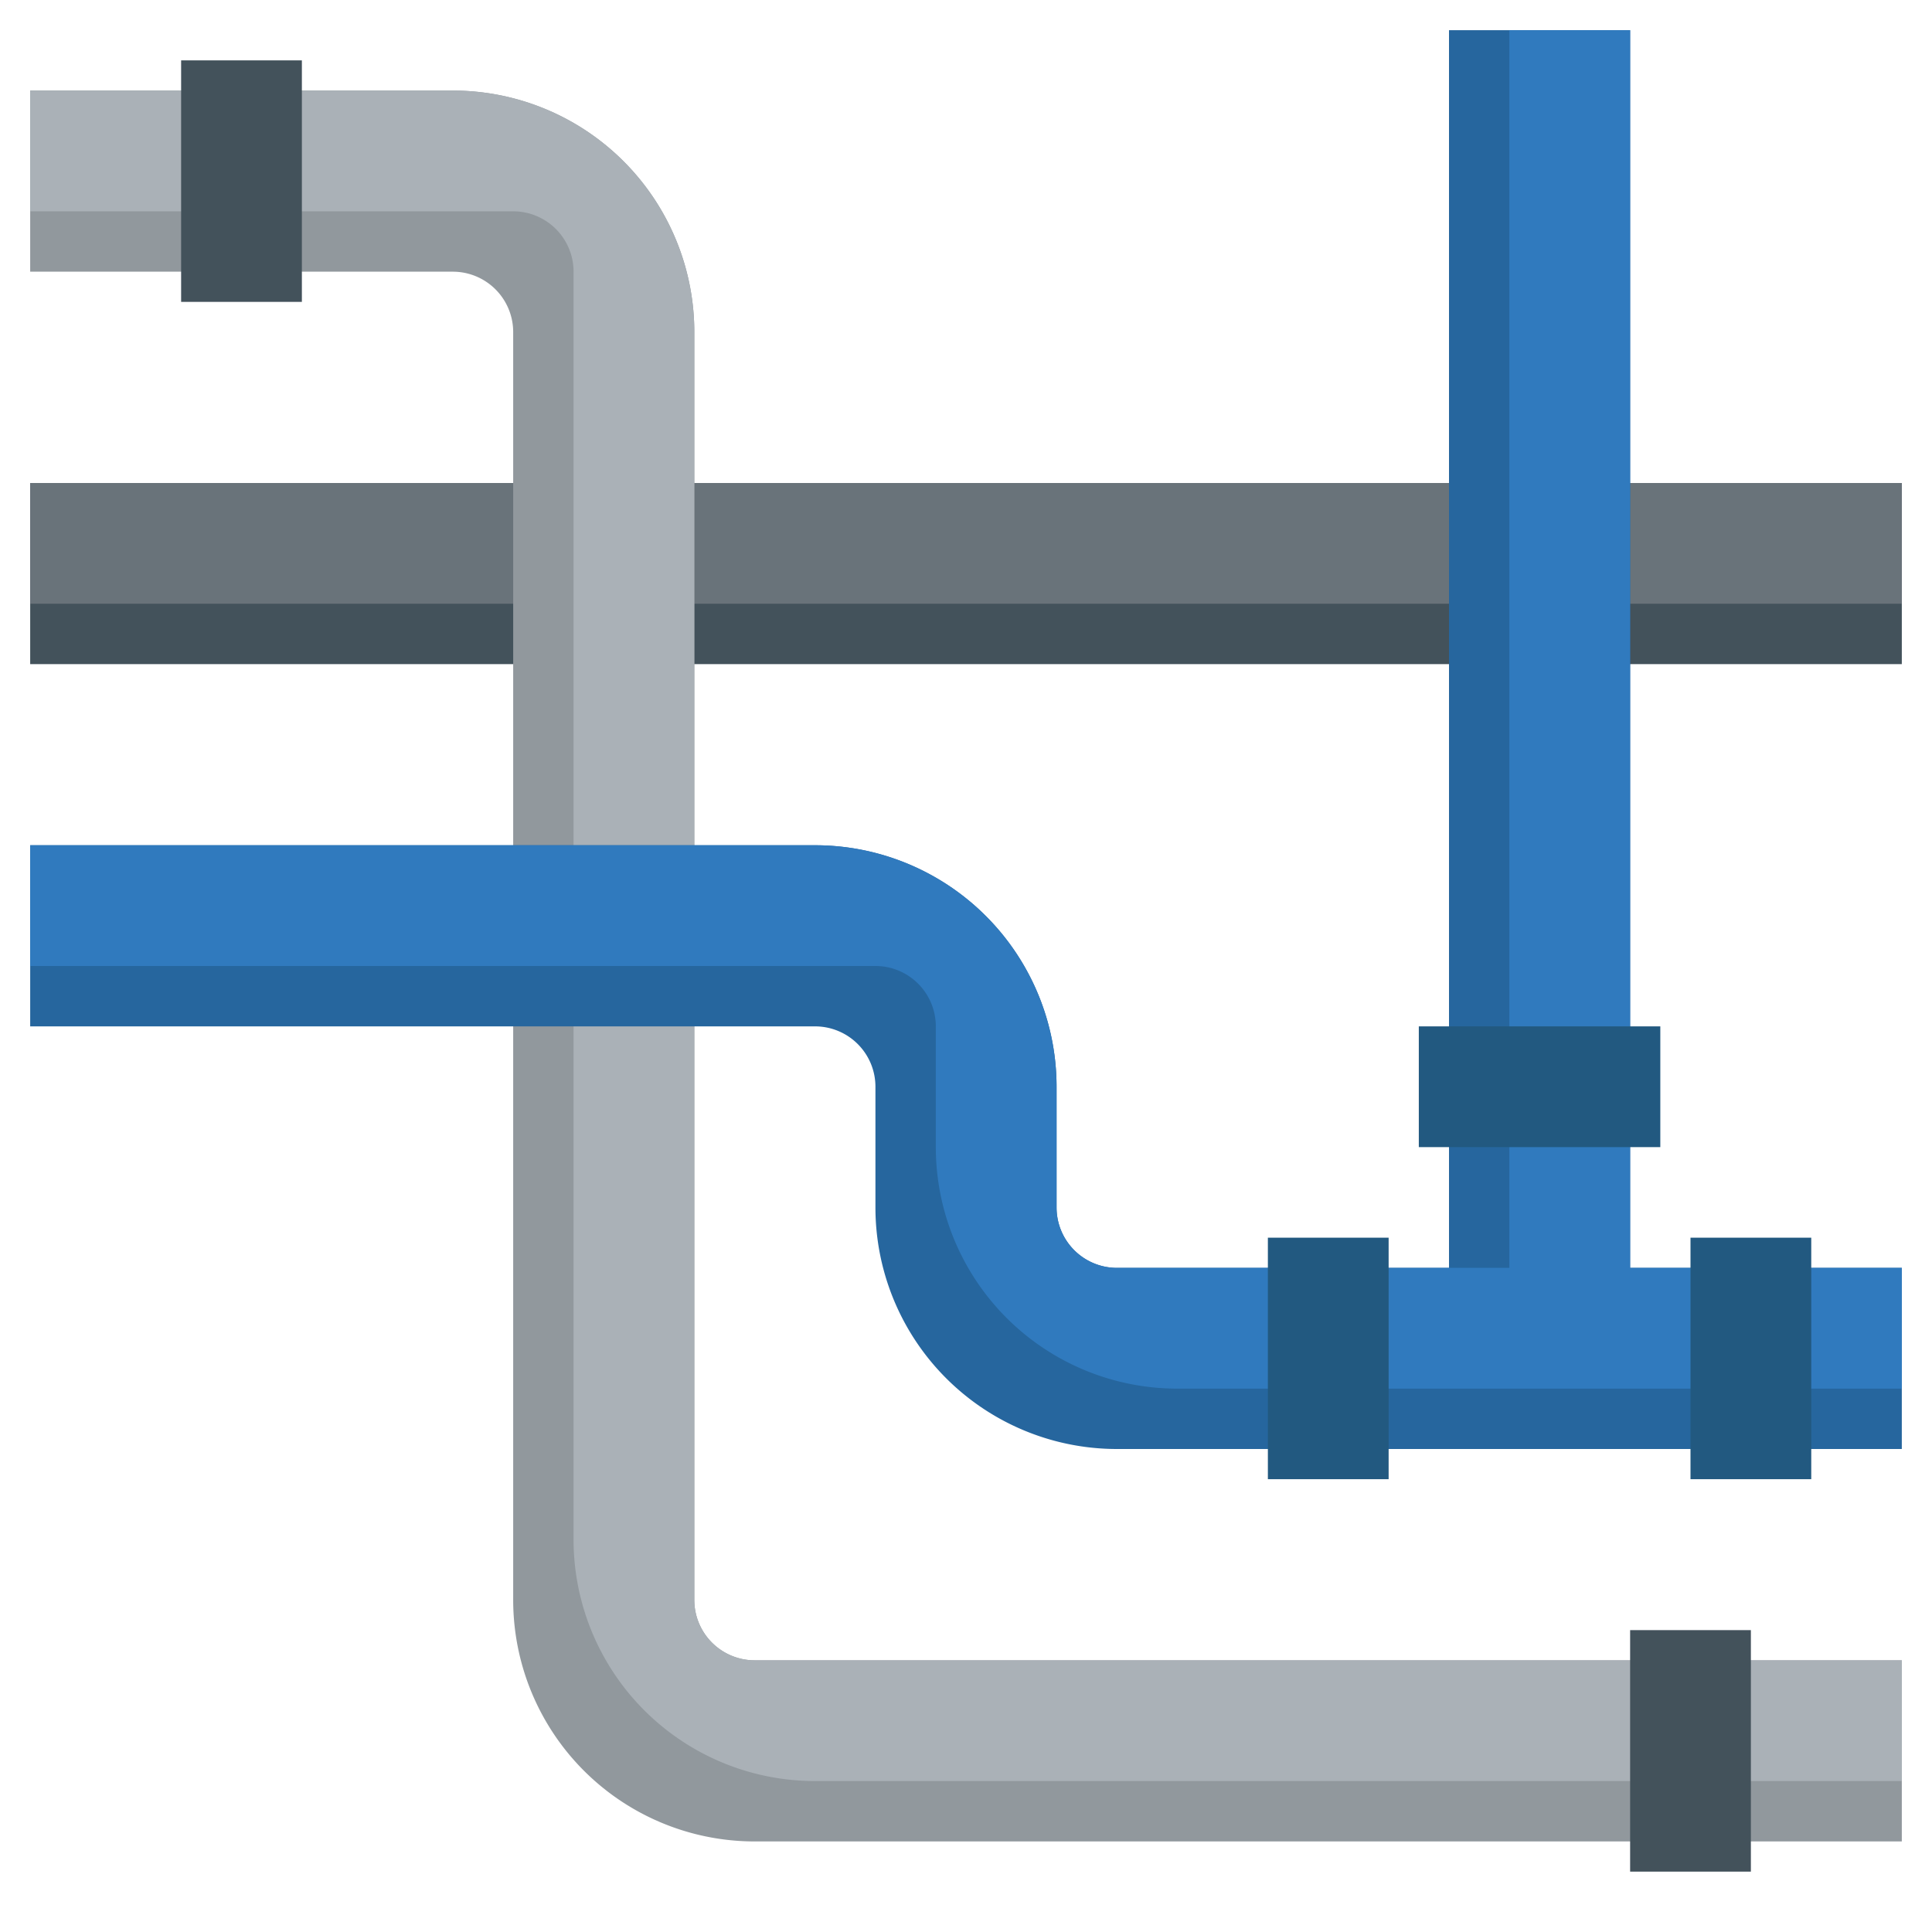
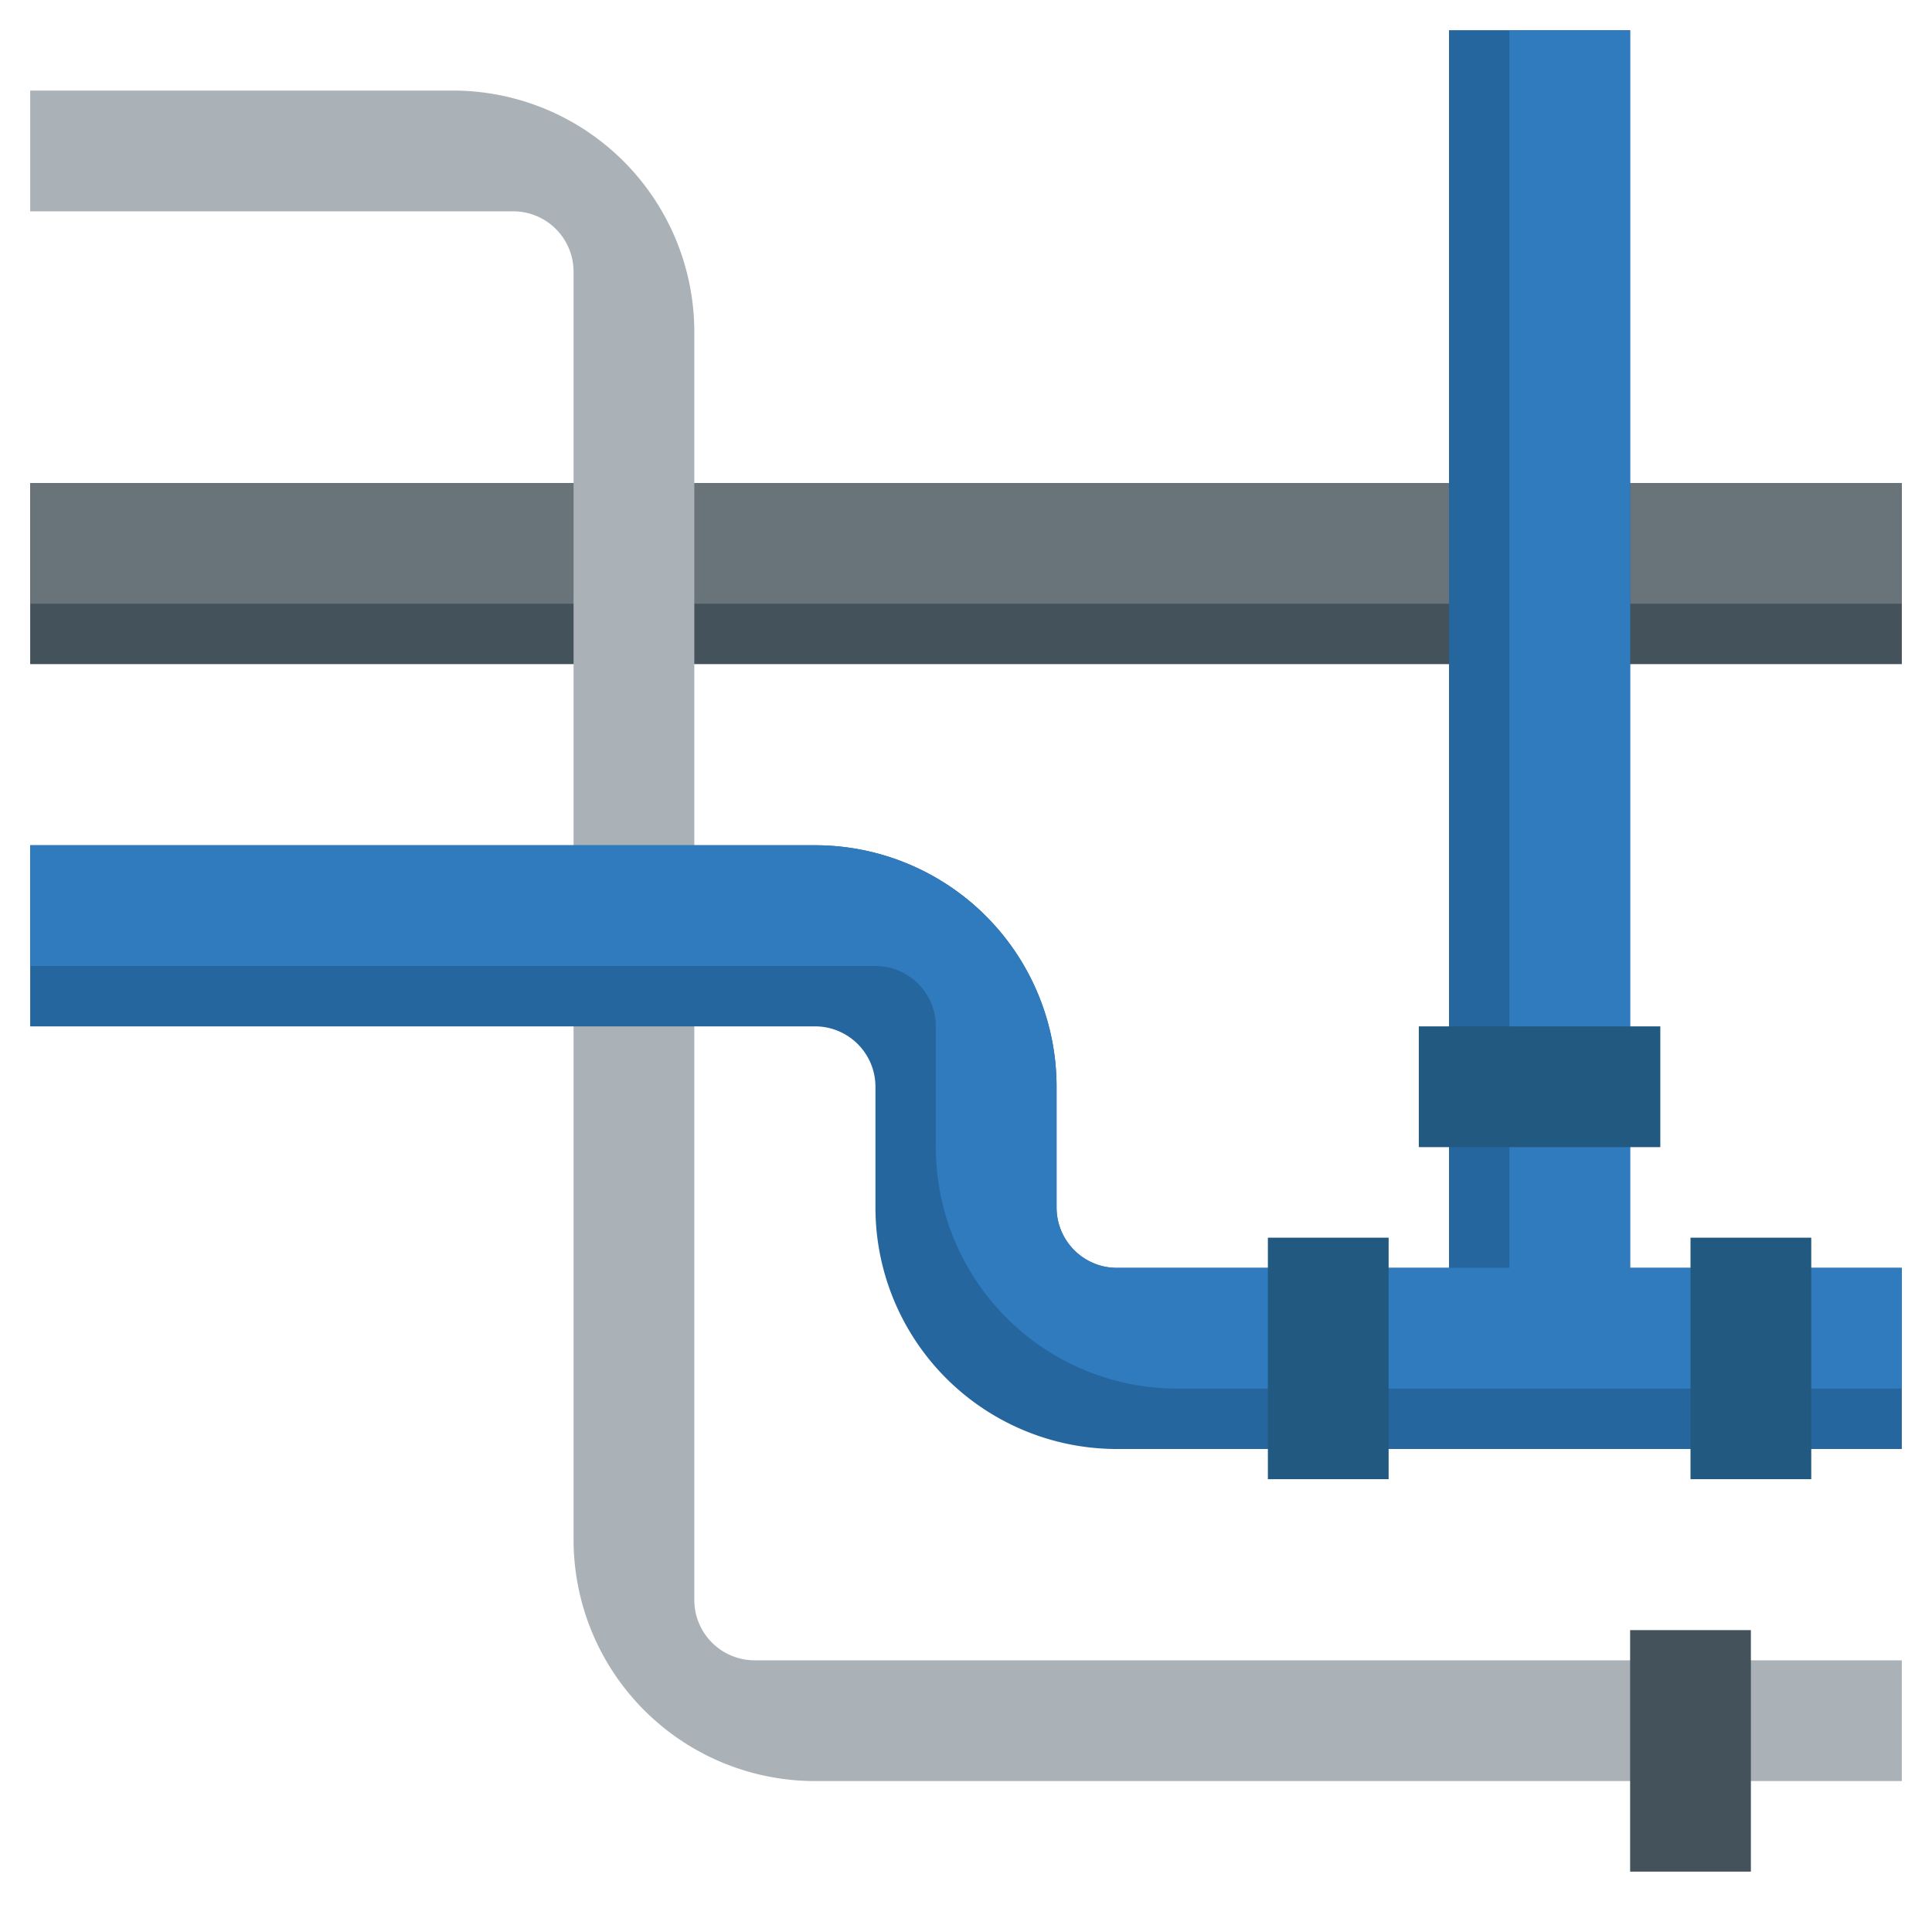
<svg xmlns="http://www.w3.org/2000/svg" id="Layer_3" height="512" viewBox="0 0 64 64" width="512" data-name="Layer 3">
  <path d="m1 16h62v6h-62z" fill="#43525b" />
  <path d="m1 16h62v4h-62z" fill="#69737a" />
-   <path d="m1 9h14a2 2 0 0 1 2 2v42a8 8 0 0 0 8 8h38v-6h-38a2 2 0 0 1 -2-2v-42a8 8 0 0 0 -8-8h-14z" fill="#91989d" />
  <path d="m23 53v-42a8 8 0 0 0 -8-8h-14v4h16a2 2 0 0 1 2 2v42a8 8 0 0 0 8 8h36v-4h-38a2 2 0 0 1 -2-2z" fill="#aab1b7" />
  <path d="m63 42h-9v-41h-6v41h-11a2 2 0 0 1 -2-2v-4a8 8 0 0 0 -8-8h-26v6h26a2 2 0 0 1 2 2v4a8 8 0 0 0 8 8h26z" fill="#26669e" />
  <path d="m54 1h-4v41h-13a2 2 0 0 1 -2-2v-4a8 8 0 0 0 -8-8h-26v4h28a2 2 0 0 1 2 2v4a8 8 0 0 0 8 8h24v-4h-9z" fill="#307abe" />
  <g fill="#225980">
    <path d="m42 41h4v8h-4z" />
    <path d="m56 41h4v8h-4z" />
    <path d="m49 32h4v8h-4z" transform="matrix(0 1 -1 0 87 -15)" />
  </g>
  <path d="m54 54h4v8h-4z" fill="#43525b" />
-   <path d="m6 2h4v8h-4z" fill="#43525b" />
</svg>